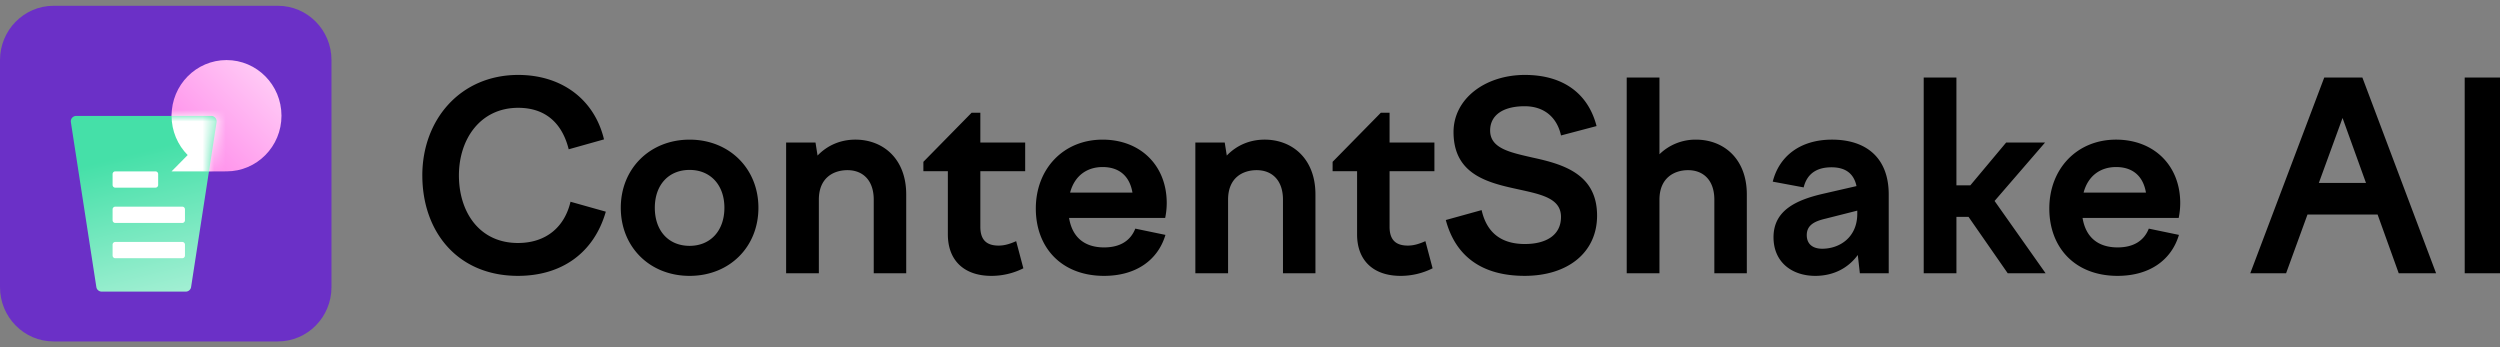
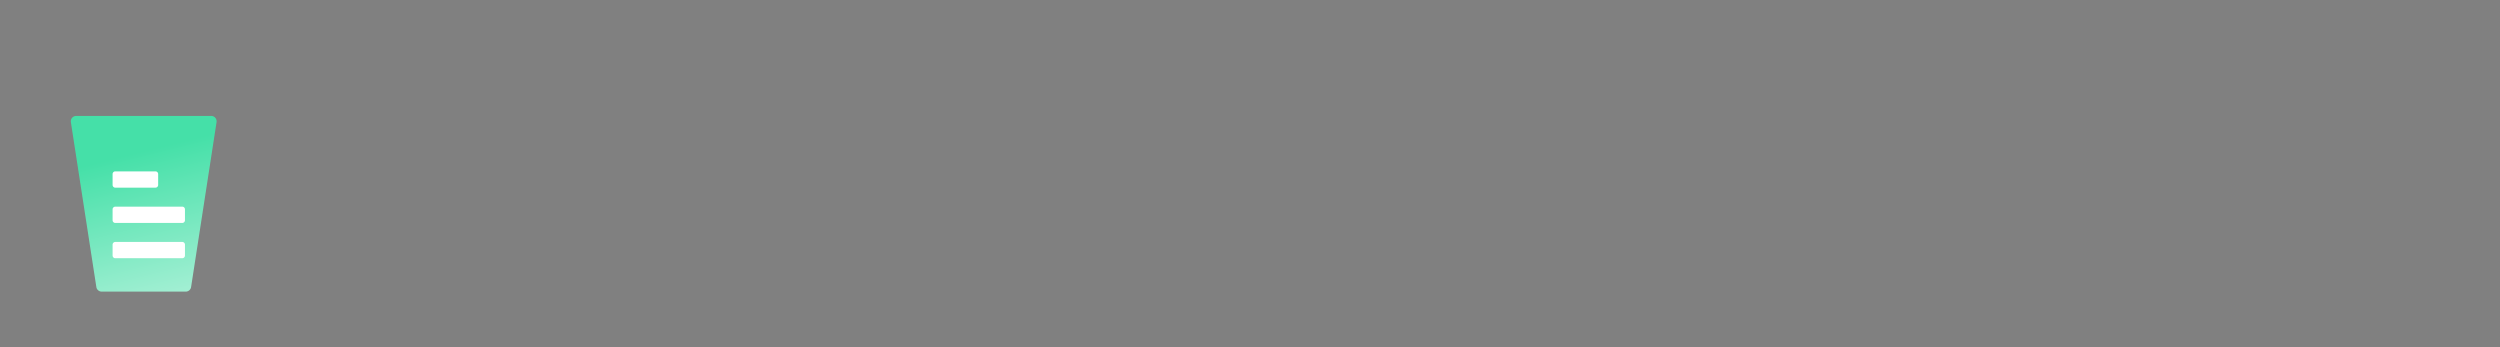
<svg xmlns="http://www.w3.org/2000/svg" width="216" height="30" fill="none">
  <rect width="100%" height="100%" fill="#808080" stroke="none" />
-   <path fill="#6B30C7" d="M24.008.5H4.632C2.074.5 0 2.6 0 5.19v19.62c0 2.59 2.074 4.69 4.632 4.69h19.376c2.558 0 4.632-2.1 4.632-4.69V5.19C28.64 2.6 26.566.5 24.008.5" />
-   <path fill="url(#a)" fill-rule="evenodd" d="M19.572 14.806c2.622 0 4.748-2.152 4.748-4.808S22.194 5.19 19.572 5.19s-4.748 2.153-4.748 4.808c0 1.328.53 2.53 1.39 3.4l-1.39 1.408h4.632v-.001z" clip-rule="evenodd" />
  <path fill="url(#b)" d="M16.511 24.799a.465.465 0 0 1-.457.396H8.782a.465.465 0 0 1-.458-.396l-2.2-14.242a.467.467 0 0 1 .458-.541h11.67c.285 0 .502.257.458.541z" />
  <path fill="#fff" d="M13.434 14.807H9.959a.233.233 0 0 0-.231.234v.938c0 .13.104.235.231.235h3.475a.233.233 0 0 0 .231-.235v-.938a.233.233 0 0 0-.231-.234m2.316 3.049H9.96a.233.233 0 0 0-.232.234v.938c0 .13.104.235.231.235h5.79a.233.233 0 0 0 .232-.235v-.938a.233.233 0 0 0-.231-.235m0 3.049H9.96a.233.233 0 0 0-.232.235v.938c0 .13.104.234.231.234h5.79a.233.233 0 0 0 .232-.234v-.938a.233.233 0 0 0-.231-.235" />
  <mask id="d" width="13" height="16" x="6" y="10" maskUnits="userSpaceOnUse" style="mask-type:alpha">
-     <path fill="url(#c)" d="M16.511 24.799a.465.465 0 0 1-.457.396H8.782a.465.465 0 0 1-.458-.396l-2.2-14.242a.467.467 0 0 1 .458-.541h11.67c.285 0 .502.257.458.541z" />
-   </mask>
+     </mask>
  <g mask="url(#d)">
-     <path fill="#fff" fill-rule="evenodd" d="M19.572 14.806c2.622 0 4.748-2.152 4.748-4.808S22.194 5.19 19.572 5.19s-4.749 2.153-4.749 4.808c0 1.328.532 2.53 1.391 3.4l-1.39 1.408h4.632v-.001z" clip-rule="evenodd" />
-   </g>
-   <path fill="#000" d="M36.488 15.154c0-4.825 3.296-8.68 8.284-8.68 3.763 0 6.59 2.119 7.414 5.569l-3.05.856c-.557-2.232-1.982-3.584-4.364-3.584-3.274 0-5.122 2.705-5.122 5.84 0 3.156 1.76 5.839 5.1 5.839 2.426 0 4.03-1.376 4.542-3.563l3.05.857c-1.024 3.562-3.807 5.546-7.593 5.546-5.21 0-8.26-3.81-8.26-8.68m23.092-3.089c3.43 0 5.946 2.503 5.946 5.885 0 3.405-2.516 5.885-5.946 5.885-3.428 0-5.945-2.48-5.945-5.885 0-3.382 2.517-5.885 5.945-5.885m0 2.616c-1.825 0-3.005 1.308-3.005 3.27 0 1.983 1.18 3.29 3.005 3.29 1.804 0 3.007-1.307 3.007-3.29 0-1.963-1.203-3.27-3.007-3.27m8.34 8.929V12.312h2.538l.178 1.128c.869-.902 2.004-1.376 3.273-1.376 2.36 0 4.387 1.624 4.387 4.735v6.81h-2.806V17.25c0-1.69-.957-2.548-2.27-2.548-1.18 0-2.472.632-2.472 2.548v6.358zm11.859-9.628 4.164-4.239h.757v2.57h3.874v2.48h-3.874v4.803c0 1.172.579 1.623 1.58 1.623.49 0 .958-.135 1.515-.383l.623 2.345a6.15 6.15 0 0 1-2.76.654c-2.36 0-3.764-1.33-3.764-3.585v-5.456H79.78zm15.614 9.853c-3.696 0-5.9-2.458-5.9-5.817 0-3.427 2.382-5.953 5.767-5.953 3.273 0 5.544 2.233 5.544 5.48 0 .405-.044.856-.134 1.284h-8.305c.29 1.759 1.425 2.548 3.028 2.548 1.47 0 2.316-.654 2.695-1.623l2.605.541c-.668 2.232-2.605 3.54-5.3 3.54m-.133-9.402c-1.292 0-2.405.699-2.806 2.21h5.389c-.245-1.444-1.158-2.21-2.583-2.21m8.017 9.177V12.312h2.538l.178 1.128c.869-.902 2.005-1.376 3.274-1.376 2.36 0 4.386 1.624 4.386 4.735v6.81h-2.805V17.25c0-1.69-.958-2.548-2.272-2.548-1.18 0-2.471.632-2.471 2.548v6.358zm11.859-9.628 4.164-4.239h.757v2.57h3.874v2.48h-3.874v4.803c0 1.172.579 1.623 1.581 1.623.49 0 .957-.135 1.514-.383l.623 2.345a6.15 6.15 0 0 1-2.761.654c-2.36 0-3.763-1.33-3.763-3.585v-5.456h-2.115zm22.806-3.089-3.073.811c-.334-1.533-1.425-2.525-3.14-2.525-1.892 0-2.983.79-2.983 2.097 0 1.556 1.736 1.894 3.696 2.345 2.583.564 5.544 1.398 5.544 5.005 0 3.202-2.538 5.208-6.257 5.208-3.741 0-5.99-1.736-6.813-4.824l3.095-.857c.467 2.074 1.826 2.93 3.741 2.93 1.736 0 3.117-.698 3.117-2.344 0-1.6-1.693-1.939-3.629-2.367-2.606-.564-5.656-1.24-5.656-4.96 0-2.887 2.738-4.938 6.168-4.938 3.273 0 5.455 1.578 6.19 4.419m2.605 12.717V6.7h2.829v6.628a4.45 4.45 0 0 1 3.161-1.263c2.361 0 4.387 1.624 4.387 4.735v6.81h-2.806v-6.36c0-1.691-.958-2.548-2.271-2.548-1.18 0-2.471.654-2.471 2.548v6.358zm20.143 0-.178-1.579c-.824 1.127-2.094 1.804-3.674 1.804-2.005 0-3.608-1.173-3.608-3.337 0-2.323 1.96-3.224 4.32-3.765l2.85-.654c-.244-1.15-1.024-1.624-2.16-1.624-1.291 0-2.115.564-2.405 1.737l-2.671-.497c.534-2.142 2.315-3.63 5.121-3.63 2.962 0 4.899 1.579 4.899 4.735v6.81zm-4.587-3.293c0 .767.512 1.173 1.336 1.173 1.492 0 3.028-.97 3.028-3.021v-.27l-2.761.698c-.957.226-1.603.564-1.603 1.42m17.229-8.004h3.362l-4.364 5.05 4.408 6.246h-3.273l-3.384-4.87h-1.047v4.87h-2.827V6.7h2.827v9.312h1.203zm9.628 11.522c-3.697 0-5.901-2.458-5.901-5.817 0-3.427 2.382-5.953 5.767-5.953 3.273 0 5.544 2.233 5.544 5.48 0 .405-.044.856-.133 1.284h-8.306c.29 1.759 1.426 2.548 3.029 2.548 1.469 0 2.315-.654 2.694-1.623l2.605.541c-.668 2.232-2.605 3.54-5.299 3.54m-.134-9.402c-1.291 0-2.405.699-2.806 2.21h5.389c-.245-1.444-1.158-2.21-2.583-2.21m11.596 9.177 6.391-16.91h3.295l6.368 16.91h-3.228l-1.826-5.074h-6.057l-1.848 5.073zm5.923-7.802h4.075l-2.026-5.614zm12.604 7.802V6.7H216v16.91z" />
+     </g>
  <defs>
    <linearGradient id="a" x1="16.214" x2="23.013" y1="13.397" y2="6.683" gradientUnits="userSpaceOnUse">
      <stop offset=".031" stop-color="#FF90EB" />
      <stop offset=".969" stop-color="#FFC7F5" />
    </linearGradient>
    <linearGradient id="b" x1="15.891" x2="12.822" y1="25.195" y2="12.954" gradientUnits="userSpaceOnUse">
      <stop stop-color="#A2EFD3" />
      <stop offset="1" stop-color="#45E0A8" />
    </linearGradient>
    <linearGradient id="c" x1="15.891" x2="12.822" y1="25.195" y2="12.954" gradientUnits="userSpaceOnUse">
      <stop stop-color="#A2EFD3" />
      <stop offset="1" stop-color="#45E0A8" />
    </linearGradient>
  </defs>
</svg>